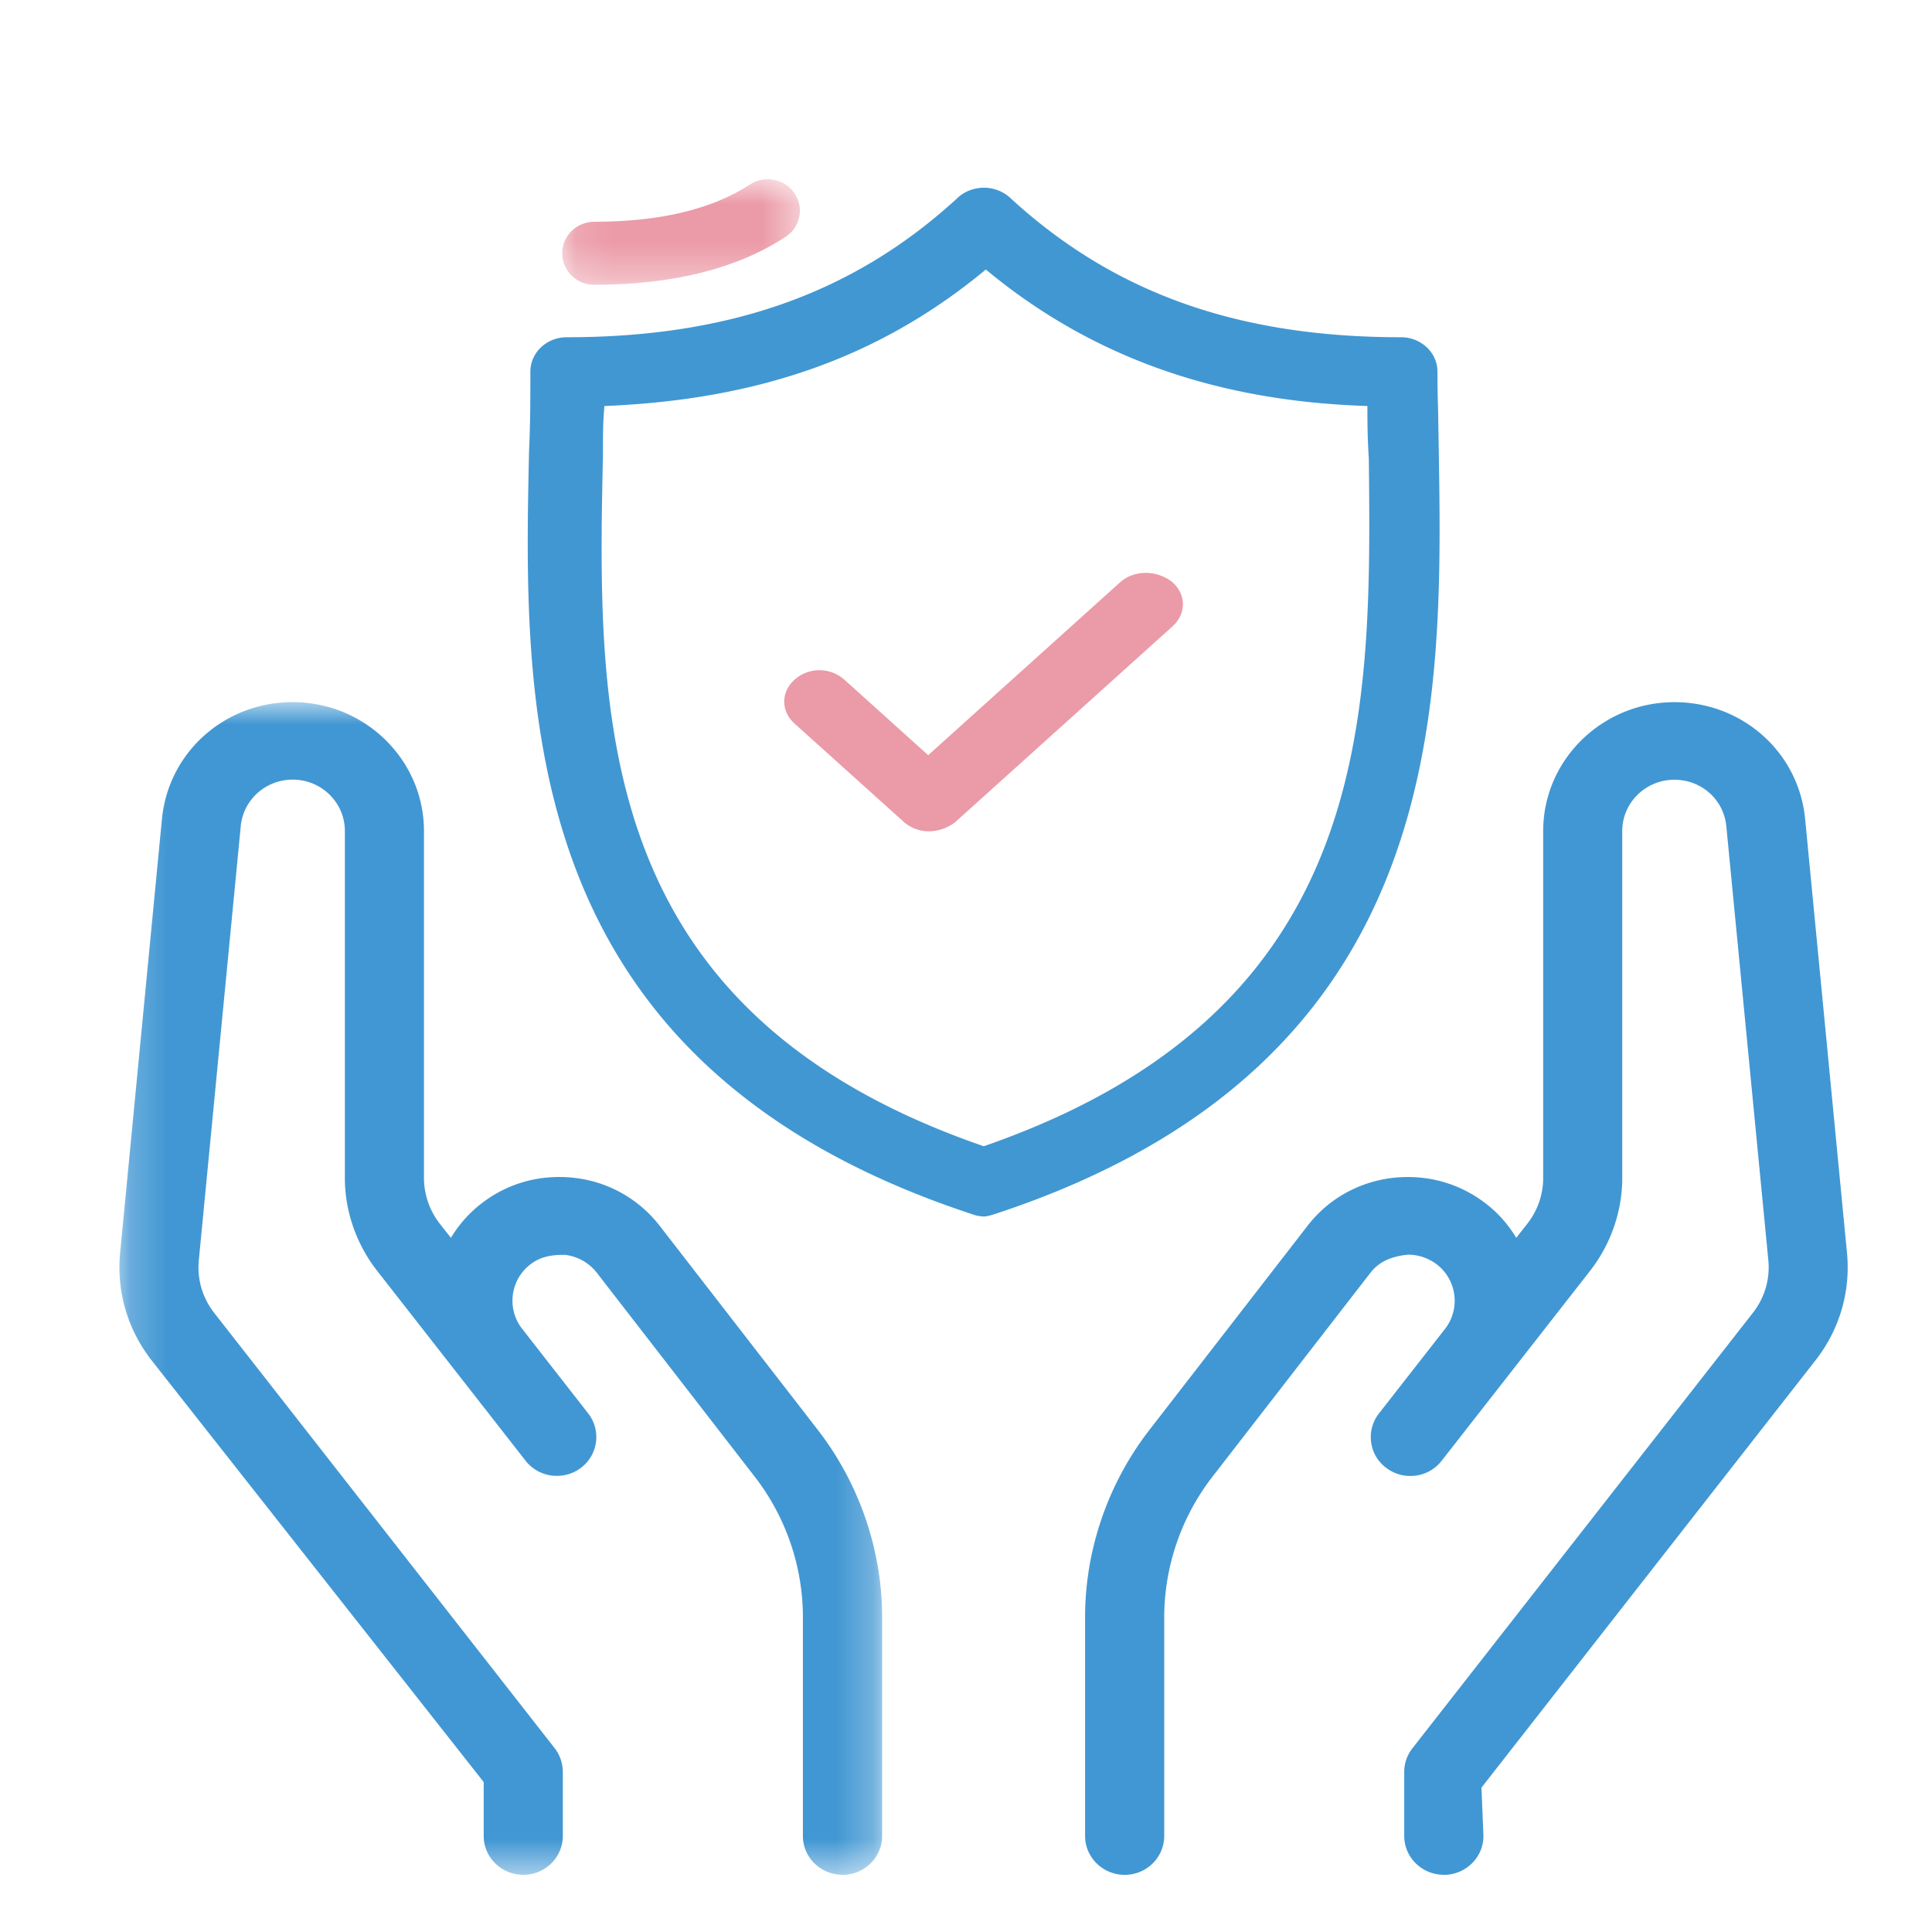
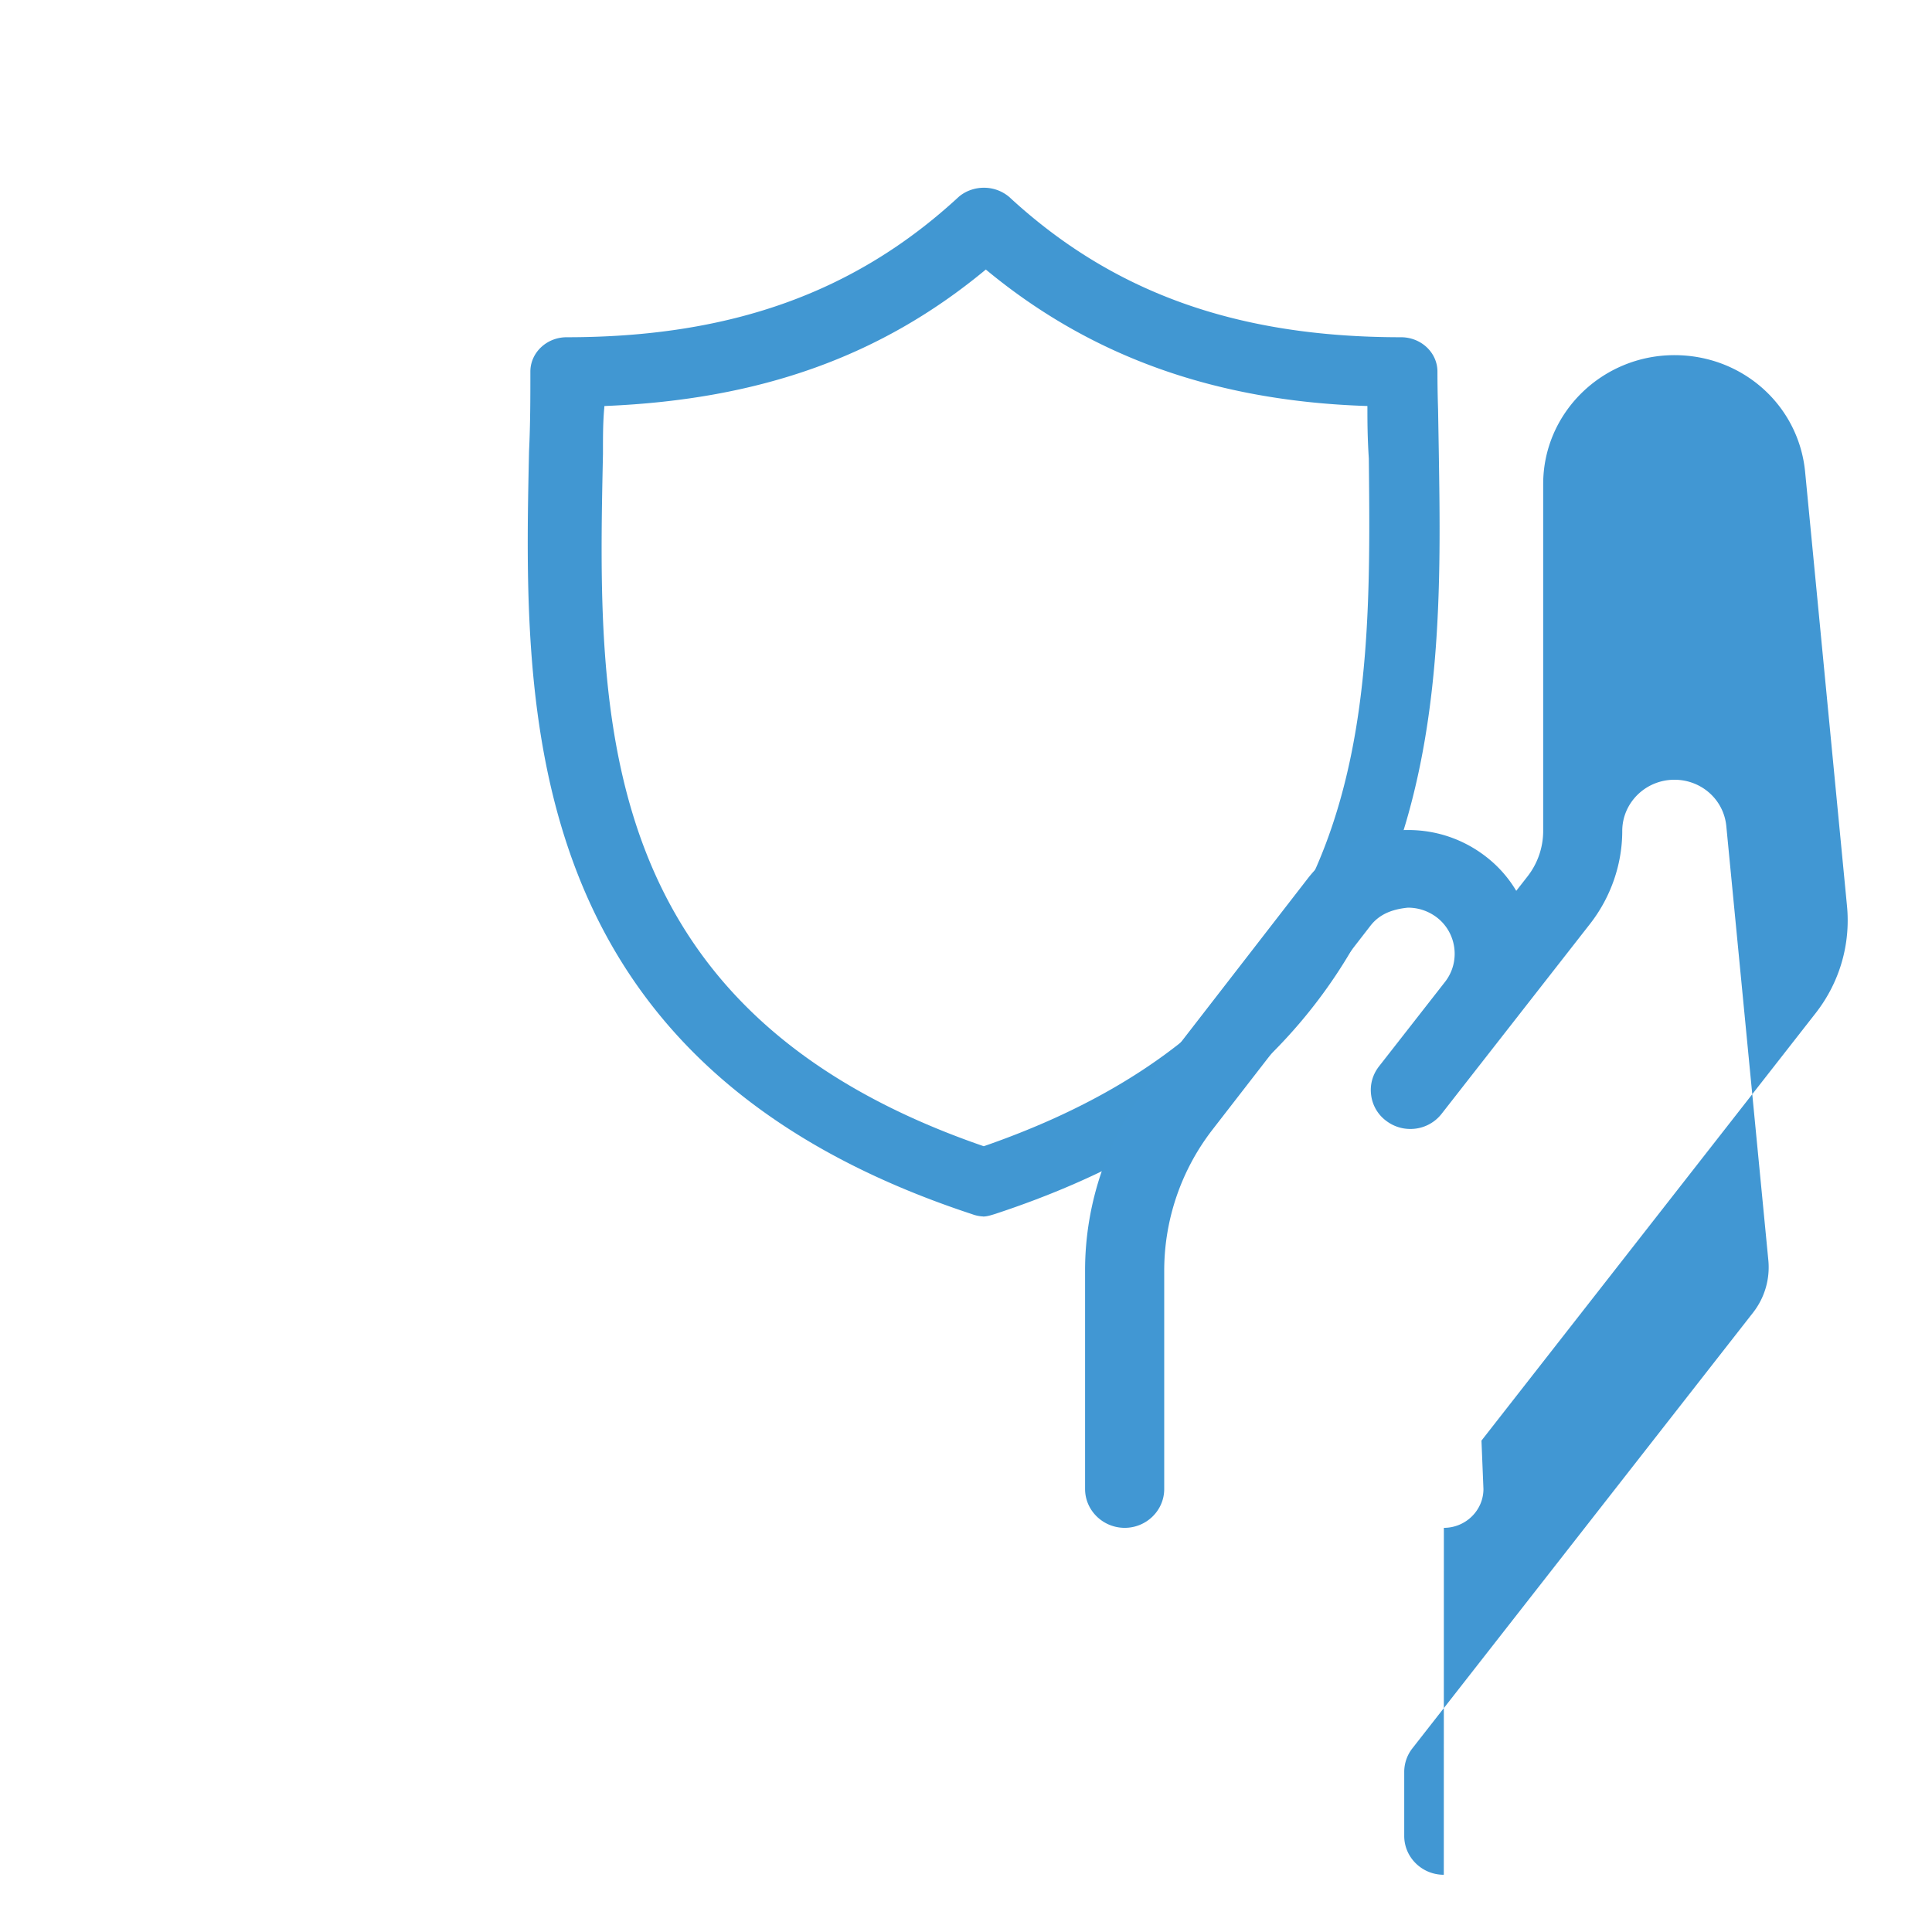
<svg xmlns="http://www.w3.org/2000/svg" width="52" height="52" fill="none">
  <g fill-rule="evenodd">
-     <path d="M25.02 22.374a1.02 1.02 0 0 1-.687-.246l-2.948-2.653c-.18-.163-.277-.373-.277-.591s.097-.43.279-.591a.99.99 0 0 1 .668-.254 1.01 1.01 0 0 1 .671.254l2.256 2.033 5.163-4.651c.181-.164.428-.255.693-.255a1.14 1.14 0 0 1 .728.259c.177.16.272.371.272.586s-.097.428-.276.59l-5.854 5.274a1.18 1.18 0 0 1-.689.246" fill="#eb9aa7" />
    <path d="M16.264 10.98c-.037.391-.035.819-.035 1.233-.149 7.036-.319 15 10.249 18.638C37 27.208 36.915 19.31 36.842 12.34c-.036-.551-.038-.971-.038-1.354v-.058l-.057-.002c-4.046-.138-7.373-1.329-10.175-3.64l-.038-.032-.038.032c-2.796 2.306-6.03 3.464-10.175 3.64l-.053.003-.005.05h0zm10.195 21.761a.97.97 0 0 1-.291-.06C13.887 28.642 14.09 19.107 14.239 12.147c.036-.738.036-1.442.036-2.145 0-.511.439-.925.977-.925 4.408 0 7.762-1.201 10.549-3.776.184-.16.431-.248.681-.248a1.05 1.05 0 0 1 .681.248c2.787 2.577 6.136 3.776 10.547 3.776.539 0 .979.414.979.924a31.95 31.95 0 0 0 .017 1.021l.019 1.123c.11 6.97.258 16.517-11.949 20.531-.113.035-.215.067-.314.067h-.001z" fill="#4197d2" />
  </g>
  <mask id="A" maskUnits="userSpaceOnUse" x="15" y="4" width="7" height="4" mask-type="alpha">
-     <path d="M15.131 4.825h6.399v2.841h-6.399V4.825z" fill="#eb9aa7" />
-   </mask>
+     </mask>
  <g mask="url(#A)">
-     <path fill-rule="evenodd" d="M15.994 7.666c-.475 0-.863-.381-.863-.848s.388-.849.863-.849c1.765 0 3.174-.338 4.191-1.003.191-.125.424-.17.65-.125s.422.171.548.359.176.414.13.635-.177.415-.369.54c-1.306.856-3.04 1.29-5.15 1.29" fill="#eb9aa7" />
-   </g>
+     </g>
  <mask id="B" maskUnits="userSpaceOnUse" x="3" y="18" width="21" height="33" mask-type="alpha">
-     <path d="M3.215 18.897H23.74V50.46H3.215V18.897z" fill="#4197d3" />
-   </mask>
+     </mask>
  <g mask="url(#B)">
    <path fill-rule="evenodd" d="M22.675 50.46c-.586 0-1.065-.469-1.065-1.045v-5.892c0-1.357-.459-2.698-1.295-3.776l-4.252-5.491a1.27 1.27 0 0 0-.851-.481h-.062c-.409 0-.666.093-.882.262a1.23 1.23 0 0 0-.22 1.721l1.783 2.284c.356.457.269 1.114-.195 1.465a1.06 1.06 0 0 1-.647.216 1.06 1.06 0 0 1-.845-.41l-3.995-5.111c-.558-.715-.867-1.602-.867-2.498v-9.34c0-.76-.628-1.38-1.403-1.38-.728 0-1.329.539-1.399 1.251L5.351 33.921c-.048.504.095 1.003.407 1.406l9.173 11.728a1.05 1.05 0 0 1 .217.637v1.724c0 .576-.476 1.045-1.063 1.045s-1.066-.469-1.066-1.045v-1.451L4.065 36.595c-.635-.826-.932-1.846-.832-2.872L4.359 22.04c.176-1.792 1.686-3.142 3.518-3.142 1.95.001 3.534 1.556 3.534 3.469v9.34a2.01 2.01 0 0 0 .423 1.225l.303.385c.208-.35.481-.658.807-.914.605-.474 1.333-.724 2.105-.724.141 0 .285.008.425.025a3.38 3.38 0 0 1 2.281 1.288l4.255 5.492c1.116 1.441 1.732 3.231 1.732 5.042v5.891c0 .576-.477 1.045-1.065 1.045" fill="#4197d3" />
  </g>
-   <path fill-rule="evenodd" d="M38.86 50.46c-.587 0-1.065-.469-1.065-1.045v-1.723a1.03 1.03 0 0 1 .22-.636l9.175-11.735a1.98 1.98 0 0 0 .405-1.401l-1.131-11.683c-.068-.712-.668-1.25-1.397-1.25-.775 0-1.404.619-1.404 1.38v9.34c0 .898-.31 1.786-.866 2.498l-3.995 5.112a1.06 1.06 0 0 1-.845.409c-.233 0-.457-.075-.645-.217a1.02 1.02 0 0 1-.407-.691c-.039-.279.038-.553.209-.774l1.785-2.284c.41-.533.313-1.306-.218-1.721-.229-.176-.498-.269-.787-.269-.497.049-.802.22-1.01.489l-4.254 5.491a6.2 6.2 0 0 0-1.295 3.777v5.89c0 .576-.477 1.045-1.063 1.045s-1.067-.469-1.067-1.045v-5.89c0-1.811.616-3.602 1.733-5.042l4.254-5.492c.555-.719 1.366-1.177 2.28-1.289a3.64 3.64 0 0 1 .426-.024c.769 0 1.5.251 2.106.724a3.28 3.28 0 0 1 .806.913l.301-.385a1.99 1.99 0 0 0 .424-1.224v-9.34c0-1.913 1.585-3.469 3.533-3.469 1.833 0 3.343 1.35 3.517 3.141l1.127 11.683c.099 1.028-.195 2.046-.829 2.867l-9.009 11.524.053 1.303c0 .576-.479 1.045-1.065 1.045" fill="#4197d3" />
+   <path fill-rule="evenodd" d="M38.86 50.46c-.587 0-1.065-.469-1.065-1.045v-1.723a1.03 1.03 0 0 1 .22-.636l9.175-11.735a1.98 1.98 0 0 0 .405-1.401l-1.131-11.683c-.068-.712-.668-1.25-1.397-1.25-.775 0-1.404.619-1.404 1.38c0 .898-.31 1.786-.866 2.498l-3.995 5.112a1.06 1.06 0 0 1-.845.409c-.233 0-.457-.075-.645-.217a1.02 1.02 0 0 1-.407-.691c-.039-.279.038-.553.209-.774l1.785-2.284c.41-.533.313-1.306-.218-1.721-.229-.176-.498-.269-.787-.269-.497.049-.802.22-1.01.489l-4.254 5.491a6.2 6.2 0 0 0-1.295 3.777v5.89c0 .576-.477 1.045-1.063 1.045s-1.067-.469-1.067-1.045v-5.89c0-1.811.616-3.602 1.733-5.042l4.254-5.492c.555-.719 1.366-1.177 2.28-1.289a3.64 3.64 0 0 1 .426-.024c.769 0 1.5.251 2.106.724a3.28 3.28 0 0 1 .806.913l.301-.385a1.99 1.99 0 0 0 .424-1.224v-9.34c0-1.913 1.585-3.469 3.533-3.469 1.833 0 3.343 1.35 3.517 3.141l1.127 11.683c.099 1.028-.195 2.046-.829 2.867l-9.009 11.524.053 1.303c0 .576-.479 1.045-1.065 1.045" fill="#4197d3" />
</svg>